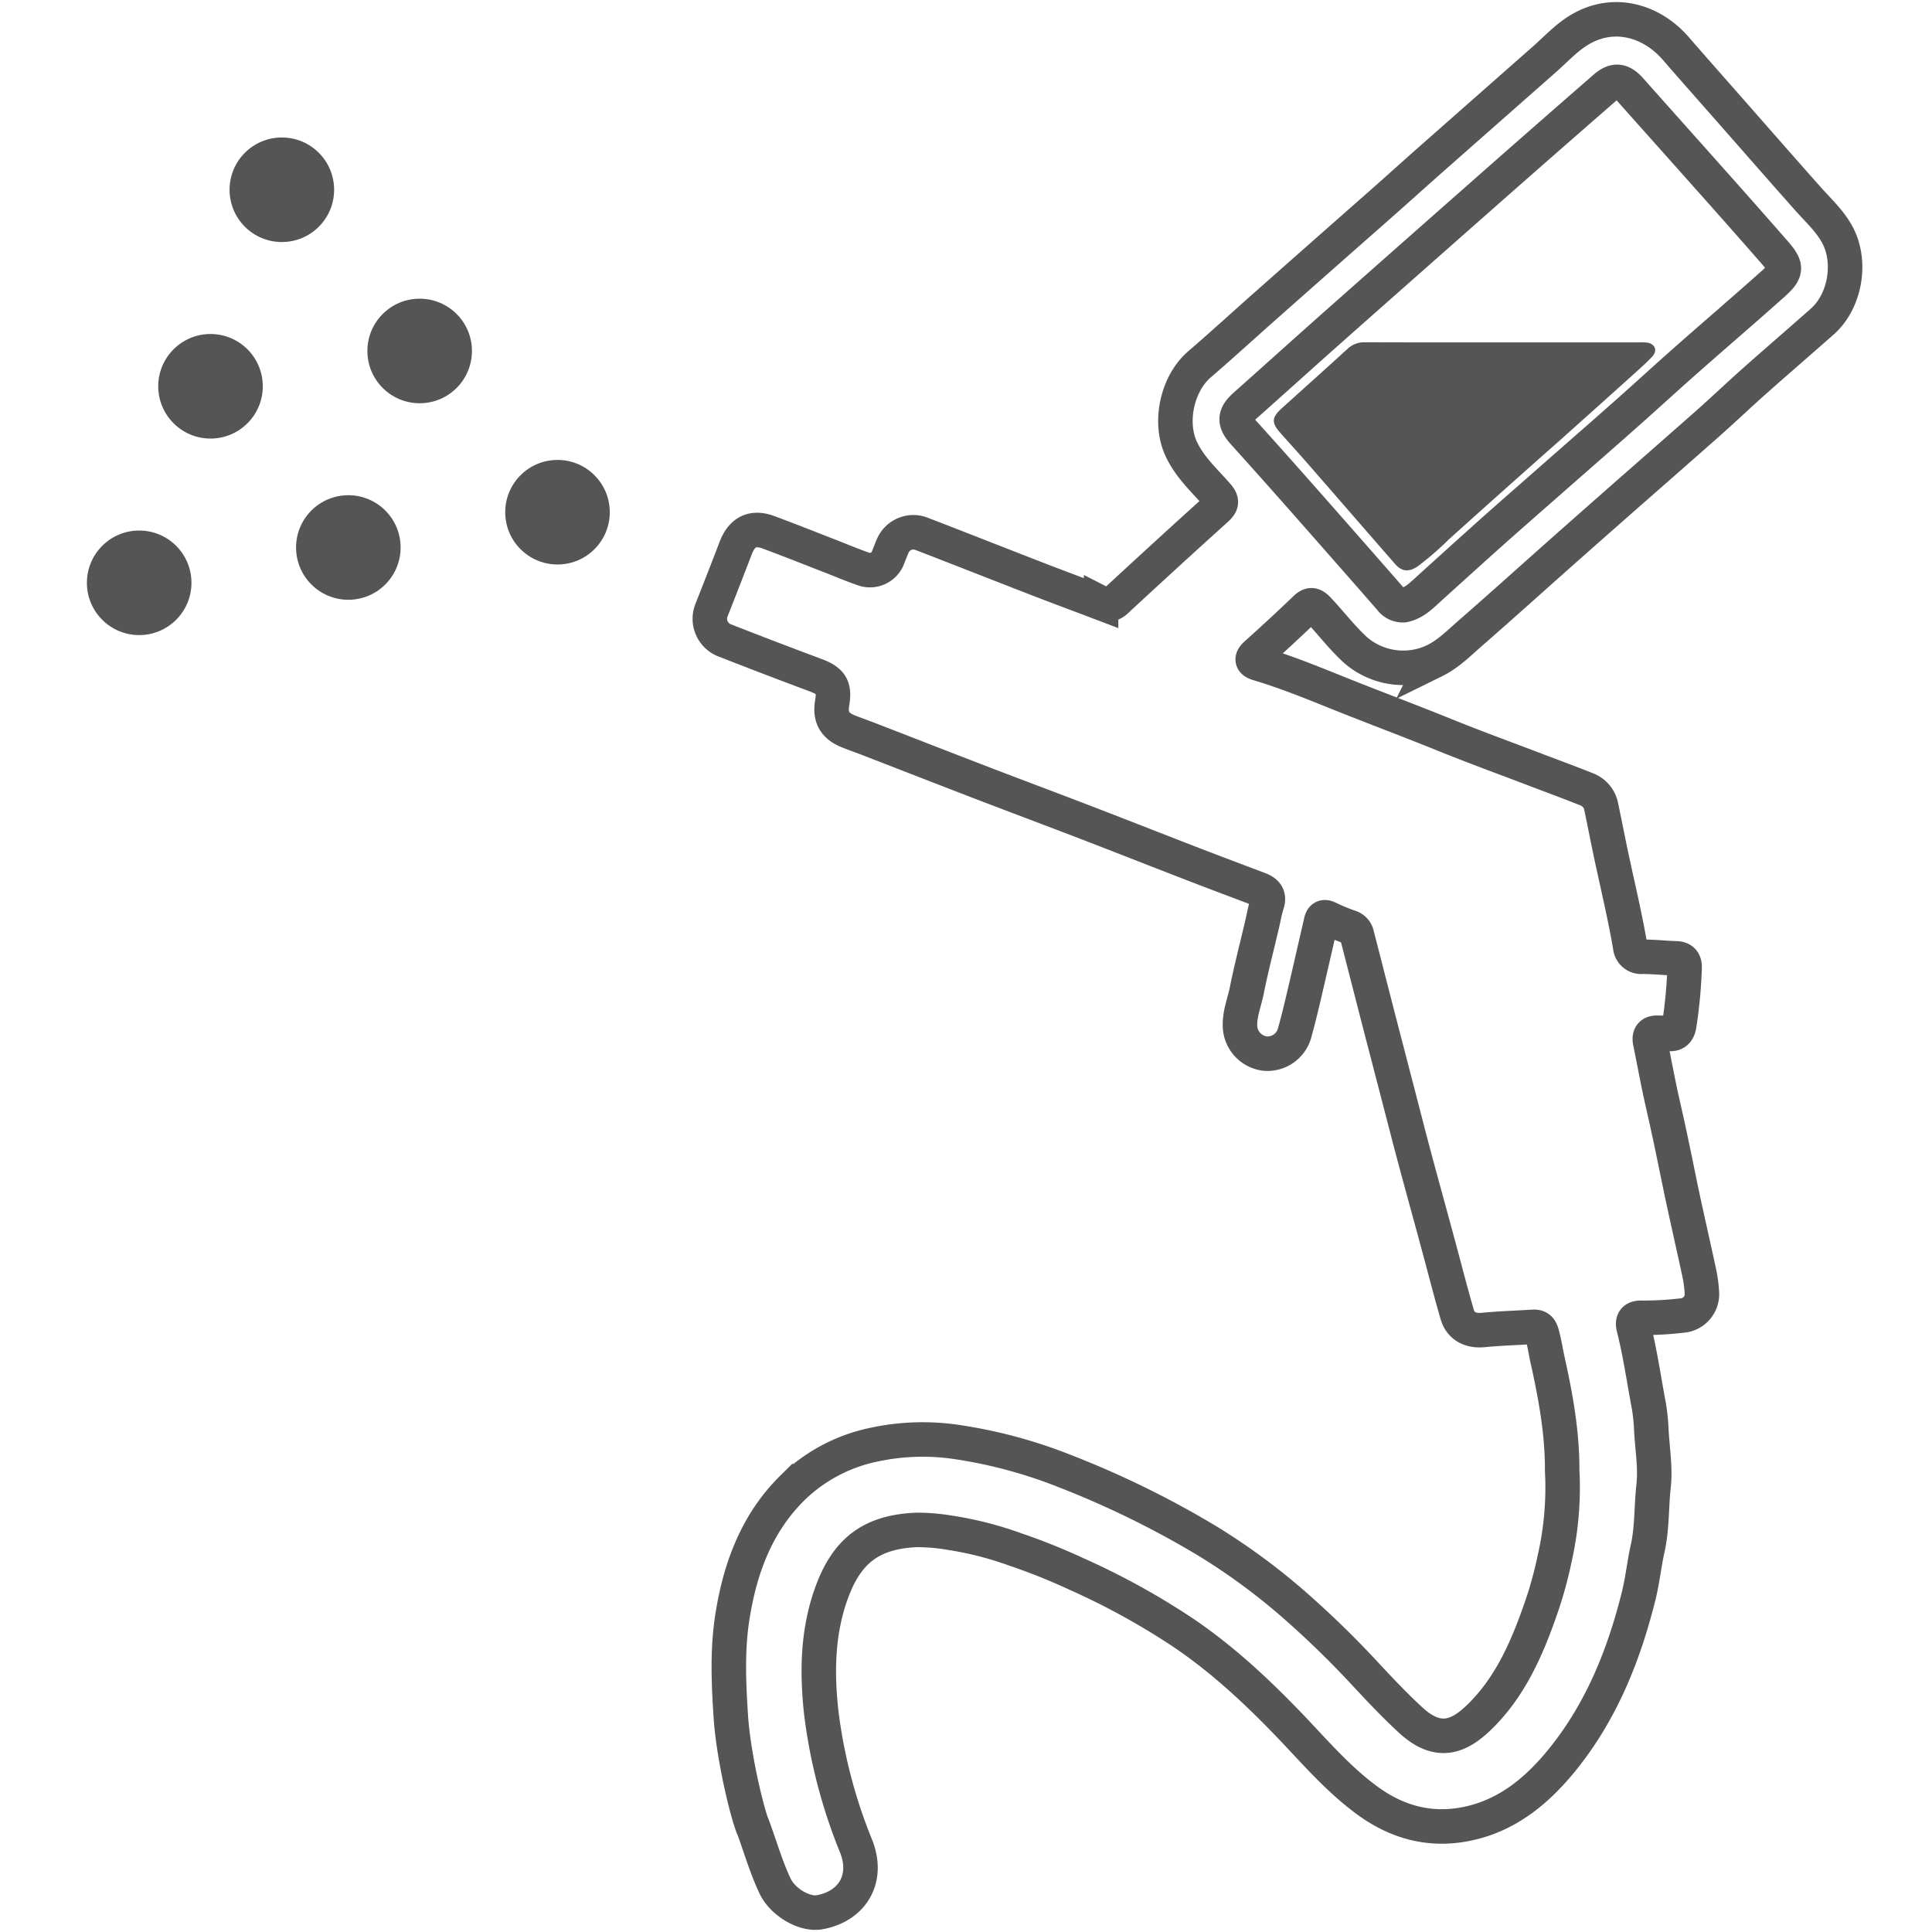
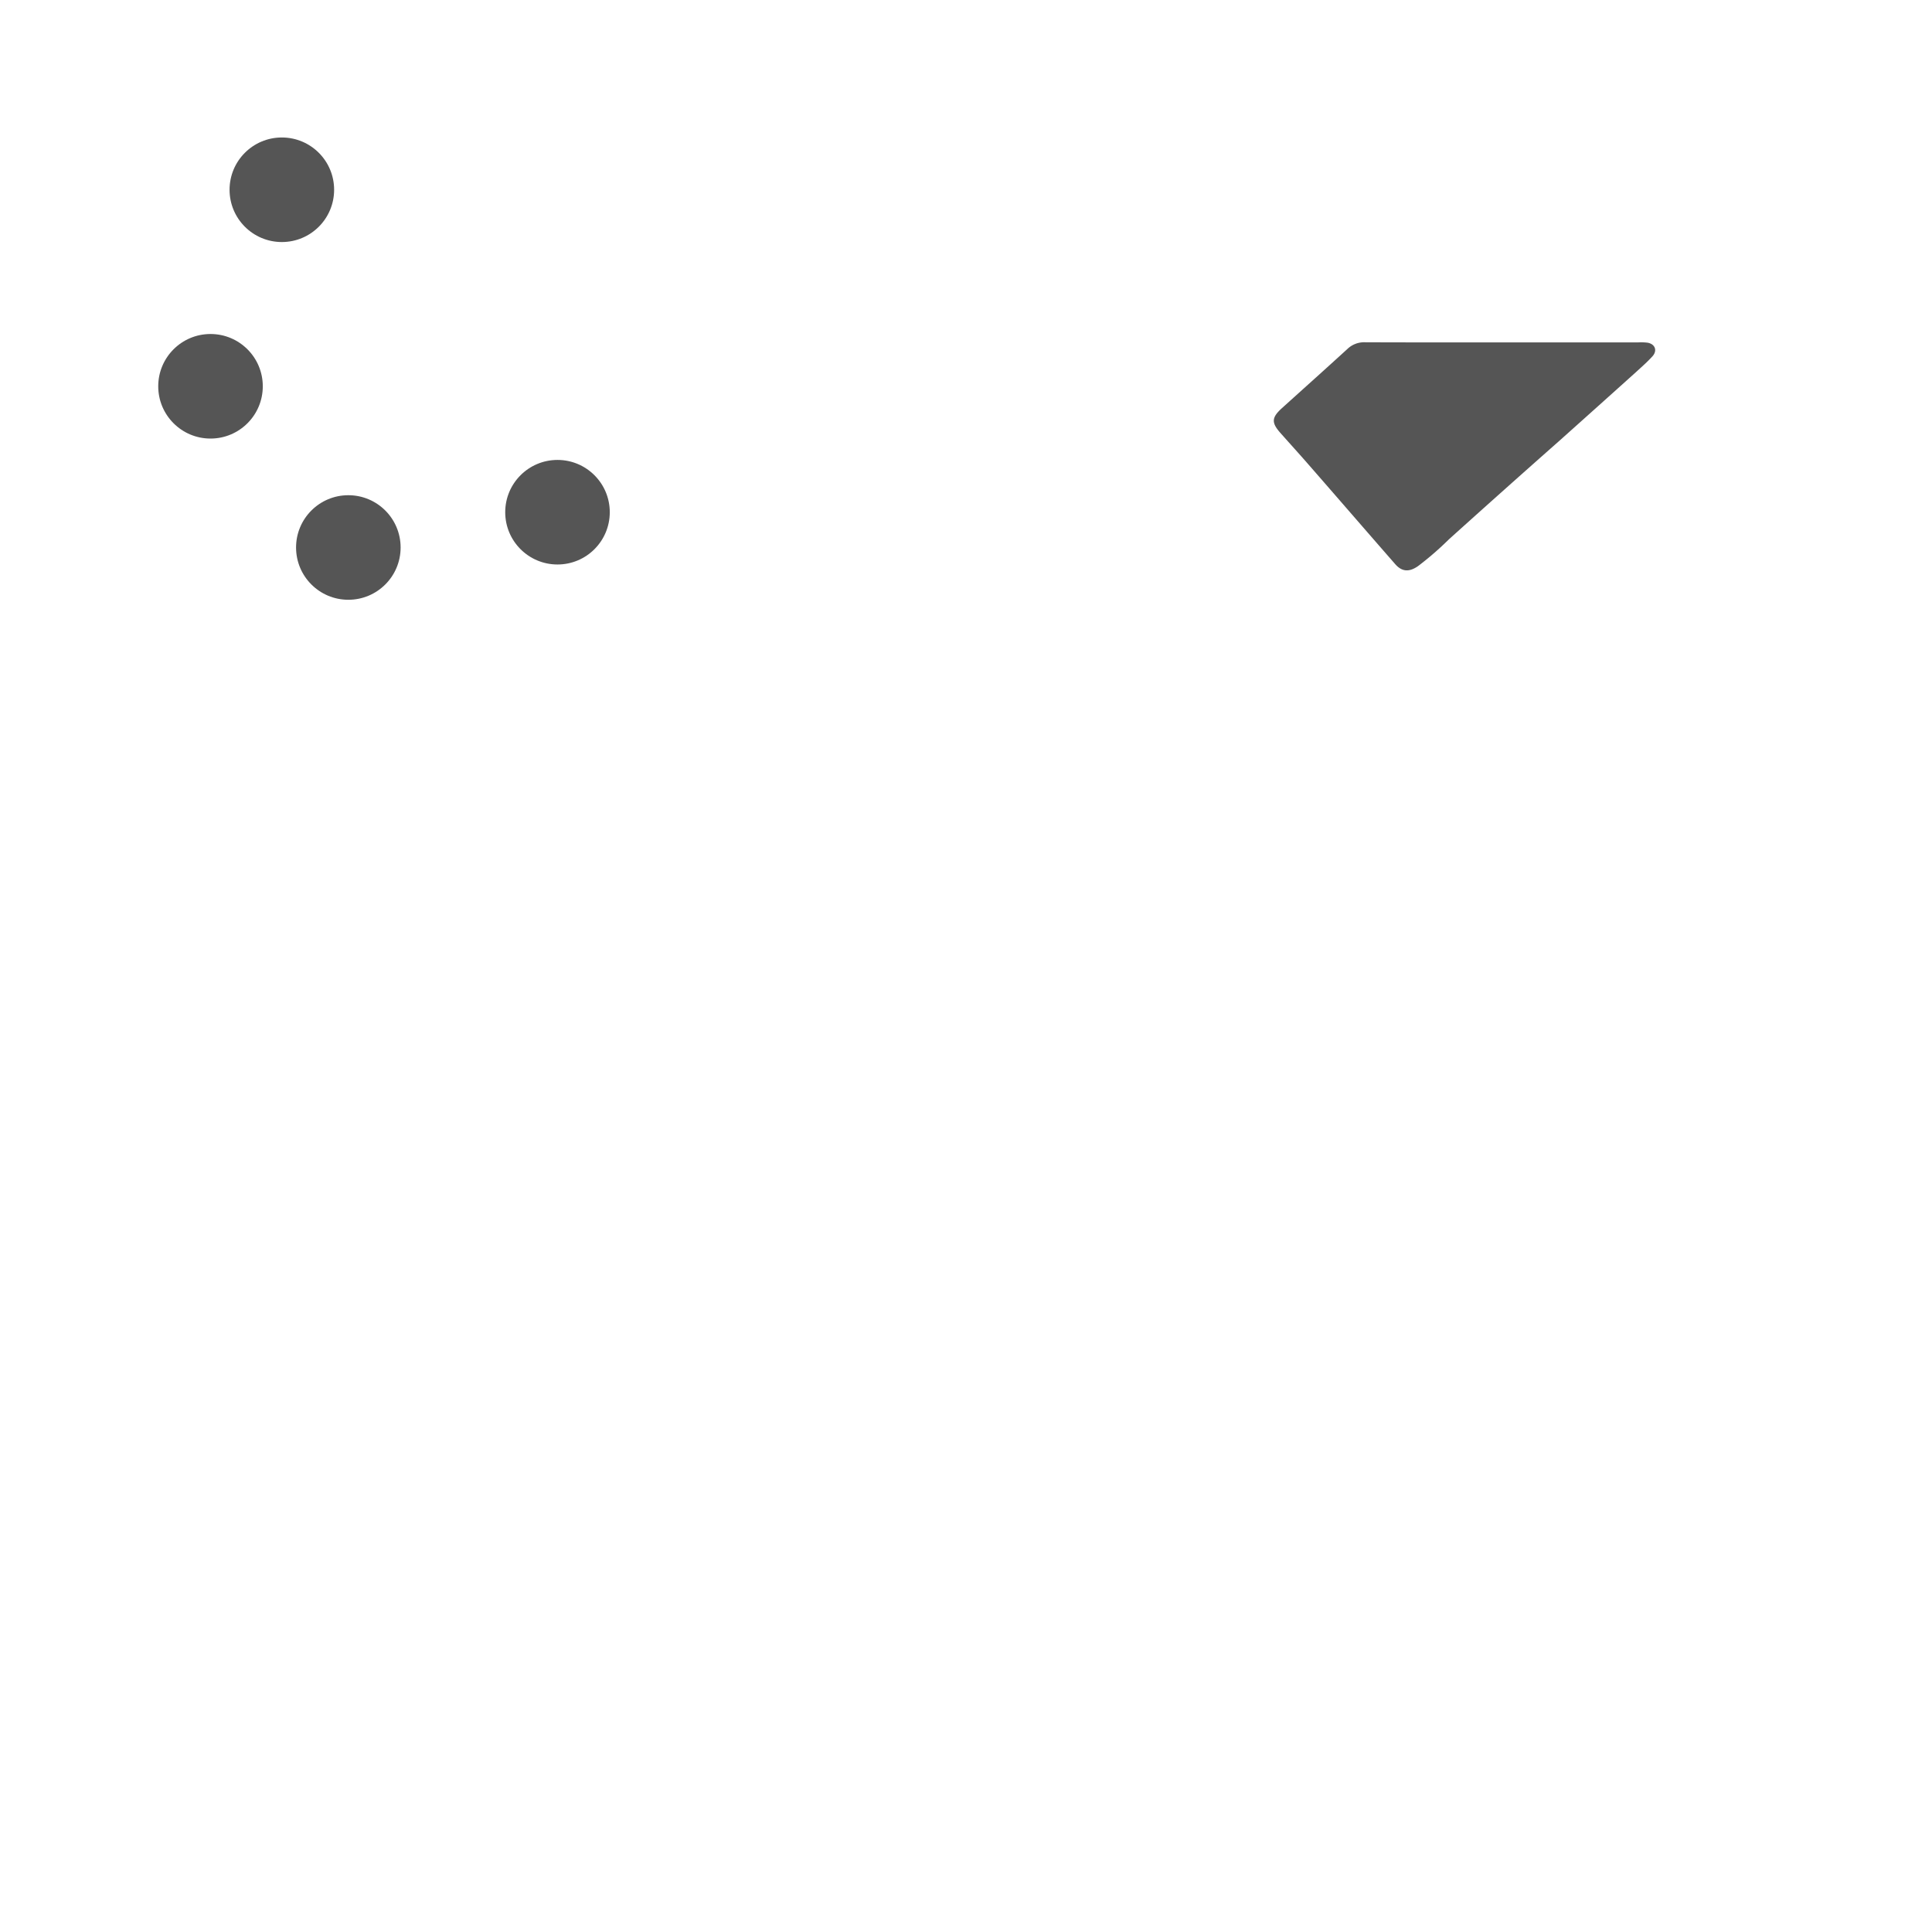
<svg xmlns="http://www.w3.org/2000/svg" id="Livello_1" data-name="Livello 1" viewBox="0 0 500 500">
  <defs>
    <style>.cls-1{fill:none;stroke:#555;stroke-miterlimit:10;stroke-width:8.93px;}.cls-2{fill:#555;}</style>
  </defs>
-   <path class="cls-1" d="M195,473.24c-2-5-5.29-19.69-5.87-29.12-.57-8.72-.94-17.5.49-26.15,2-12.37,6.31-23.87,15.45-32.9a42.56,42.56,0,0,1,21.12-11.19,59.92,59.92,0,0,1,22.2-.57,125.24,125.24,0,0,1,27.67,7.6,240.78,240.78,0,0,1,36.58,18A165.2,165.2,0,0,1,335,415.38a245.21,245.21,0,0,1,18.75,18.29c3.66,3.92,7.33,7.8,11.28,11.44,7.57,7,13.18,4.26,19.2-2.13,7.13-7.55,11.18-17,14.55-26.72a102.35,102.35,0,0,0,3.56-12.89,83.18,83.18,0,0,0,2.05-20c0-1-.1-2.08-.1-3.13,0-9.57-1.69-18.9-3.76-28.2-.52-2.34-.85-4.71-1.52-7-.37-1.28-1-1.72-2.19-1.65-4.32.26-8.65.39-12.95.81-3.23.32-5.85-.95-6.74-4-1.52-5.21-2.87-10.47-4.28-15.72-2.92-10.92-6-21.79-8.82-32.74s-5.72-22-8.55-33l-4.29-16.72a2.66,2.66,0,0,0-1.78-2.05,51.78,51.78,0,0,1-5.55-2.29c-1.29-.66-1.78-.18-2,1-1.48,6.38-2.92,12.77-4.42,19.14-.79,3.34-1.58,6.68-2.55,10a7.29,7.29,0,0,1-7.5,4.85,7.4,7.4,0,0,1-6.48-6.95c-.15-3.27,1.13-6.28,1.76-9.4,1.16-5.79,2.66-11.51,4-17.26.4-1.71.68-3.46,1.23-5.12.7-2.11-.26-3.14-2.07-3.82-5.54-2.09-11.08-4.17-16.6-6.3-9.32-3.6-18.62-7.27-27.95-10.86s-19-7.2-28.46-10.84c-9.25-3.56-18.48-7.17-27.73-10.75-1.86-.73-3.75-1.37-5.6-2.12-3.5-1.41-4.75-3.69-4.12-7.37.7-4.06-.31-5.65-4.2-7.11q-11.81-4.41-23.53-9a6,6,0,0,1-3.49-7.9q3.17-8,6.27-16.09c1.58-4.07,4.29-5.52,8.33-4.07,5.42,2,10.75,4.14,16.12,6.22,2.82,1.1,5.62,2.29,8.49,3.29a5,5,0,0,0,6.49-3c.41-1,.75-1.94,1.17-2.89a5.8,5.8,0,0,1,7.39-3.21c10.14,3.91,20.26,7.91,30.4,11.84,5.36,2.08,10.77,4.07,16.15,6.12a3.36,3.36,0,0,0,3.93-.65q12.87-11.93,25.89-23.68c1.63-1.46,1.47-2.24.08-3.81-3.32-3.75-7.06-7.16-9.22-11.89-3.13-6.87-1-16.79,4.81-21.78,6-5.16,11.83-10.53,17.77-15.76Q342.35,66,356.52,53.53c4.62-4.07,9.19-8.21,13.81-12.29Q385,28.3,399.69,15.36c3-2.65,5.71-5.64,9.18-7.7,8.92-5.28,18.68-2.2,24.81,4.87,4.61,5.32,9.28,10.58,13.93,15.87,6.82,7.75,13.61,15.53,20.47,23.24,2.61,2.92,5.51,5.58,7.41,9.09,3.8,7,2.09,17.2-3.9,22.5-5.8,5.13-11.67,10.18-17.46,15.32-4.2,3.73-8.26,7.6-12.46,11.32-11.33,10-22.71,19.92-34,29.92-9.12,8.05-18.14,16.22-27.3,24.21-2.88,2.51-5.56,5.25-9.12,7a18.83,18.83,0,0,1-20.56-2.88c-3.49-3.22-6.33-7-9.59-10.44-1.24-1.31-2-1.39-3.29-.16q-6.25,6-12.68,11.75c-1.62,1.45-.92,2.05.6,2.51,6.74,2,13.31,4.65,19.79,7.26,9.49,3.82,19.07,7.39,28.55,11.23,7.93,3.21,16,6.14,24,9.2,4.19,1.59,8.39,3.14,12.55,4.8a6,6,0,0,1,3.75,4.4c1.06,5,2,10,3.1,15,1.55,7.1,3.21,14.18,4.43,21.35A2.84,2.84,0,0,0,425,247.6c2.88,0,5.76.32,8.64.42,1.59,0,2.37.73,2.34,2.34a122.58,122.58,0,0,1-1.38,14.82c-.27,2-1.37,2.78-3.39,2.25a10.9,10.9,0,0,0-2.15-.15c-1.71-.09-2.33.73-2,2.38,1.15,5.63,2.17,11.3,3.47,16.9,1.51,6.53,2.83,13.11,4.18,19.68,1.58,7.65,3.35,15.27,5,22.91a33.45,33.45,0,0,1,.75,5.71,5.54,5.54,0,0,1-5.16,5.6,86.73,86.73,0,0,1-10.32.59c-1.93-.09-2.66.66-2.17,2.59,1.7,6.66,2.63,13.47,3.92,20.21a51.23,51.23,0,0,1,.64,6.45c.28,4.79,1.1,9.66.57,14.36-.6,5.38-.34,10.8-1.55,16.18-.88,3.93-1.28,8-2.26,12-3.79,15.29-9.55,29.74-19.47,42.15-6.18,7.73-13.58,14.18-23.49,16.67s-19,.39-27.27-5.66c-7.57-5.53-13.6-12.6-20-19.3-8.5-8.86-17.43-17.22-27.65-24.13a187.12,187.12,0,0,0-27.71-15.25,160.06,160.06,0,0,0-16-6.4,89.66,89.66,0,0,0-16.92-4.28,50.69,50.69,0,0,0-8.32-.7c-12.13.49-18.32,5.66-22.22,16.66-3.54,10-3.67,20.34-2.54,30.61a135.16,135.16,0,0,0,9.05,34.66c3.25,8.28-.9,15.4-9.37,17-4,.78-9.65-2.62-11.59-6.69-2.49-5.21-4-10.78-6.06-16.21M363.22,156.63c2.61-.5,4.43-2.28,6.31-4q7.91-7.19,15.85-14.31c5.18-4.62,10.41-9.19,15.63-13.77,6.12-5.39,12.28-10.74,18.38-16.15,5.69-5,11.29-10.18,17-15.21,7.44-6.57,14.95-13,22.38-19.63,3.73-3.32,3.79-4.5.5-8.25q-8.69-9.94-17.49-19.79c-6.59-7.42-13.22-14.81-19.8-22.23-2.21-2.49-4-2.85-6.56-.66q-17,14.8-33.93,29.75-18.09,15.95-36.15,31.94c-7.73,6.85-15.38,13.77-23.1,20.63-2.8,2.49-2.9,4.25-.37,7.05q7,7.76,13.91,15.58,12.08,13.68,24.08,27.4A3.91,3.91,0,0,0,363.22,156.63Z" />
  <path class="cls-2" d="M388.84,88.61H424a13.7,13.7,0,0,1,2.4.08c1.95.35,2.59,2.06,1.24,3.54s-2.74,2.69-4.17,4q-9.9,8.91-19.83,17.78Q389.24,126.73,375,139.56A81,81,0,0,1,367,146.5c-2.25,1.57-4.14,1.53-5.91-.49-7.53-8.61-15-17.26-22.53-25.88-2.36-2.71-4.79-5.37-7.18-8.07s-2.3-4,.4-6.45c5.64-5.09,11.31-10.16,16.92-15.29a6.24,6.24,0,0,1,4.54-1.74C365.11,88.63,377,88.61,388.84,88.61Z" />
  <circle class="cls-2" cx="144.28" cy="132.56" r="13.53" />
  <circle class="cls-2" cx="54.48" cy="99.97" r="13.53" />
-   <circle class="cls-2" cx="108.61" cy="90.83" r="13.53" />
  <circle class="cls-2" cx="90.15" cy="141.69" r="13.53" />
-   <circle class="cls-2" cx="36.02" cy="150.83" r="13.53" />
  <circle class="cls-2" cx="72.94" cy="49.11" r="13.53" />
</svg>